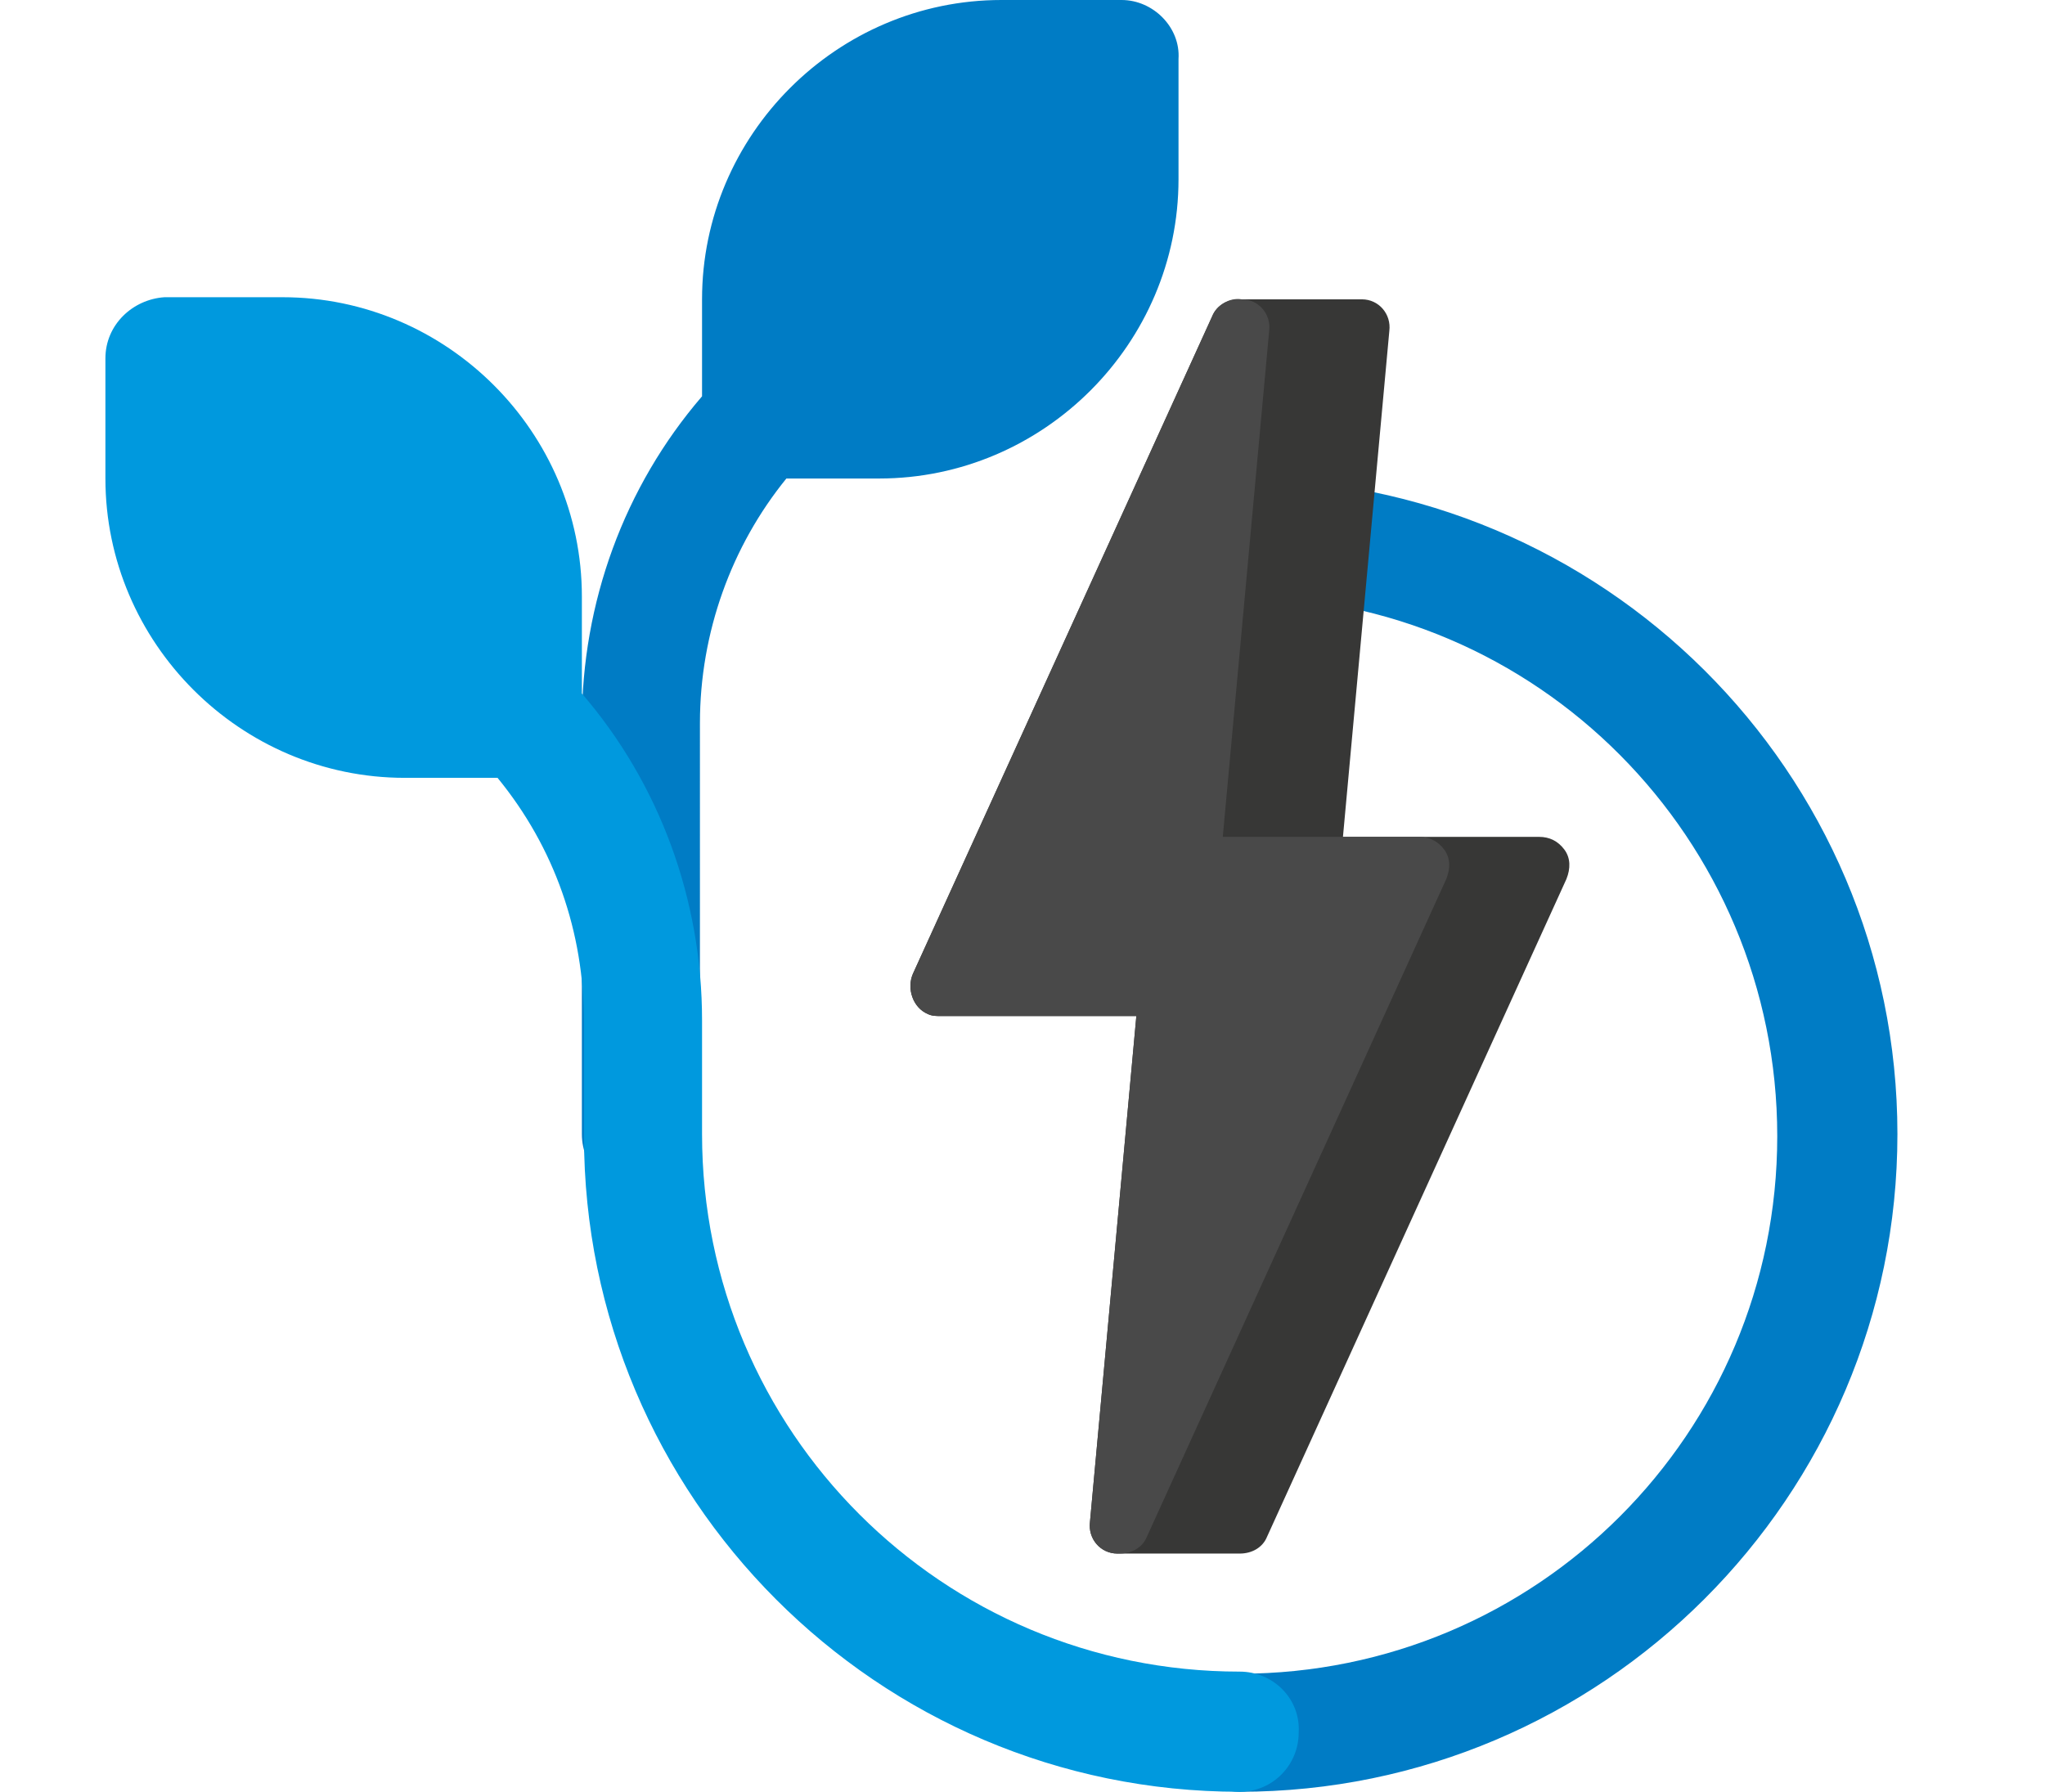
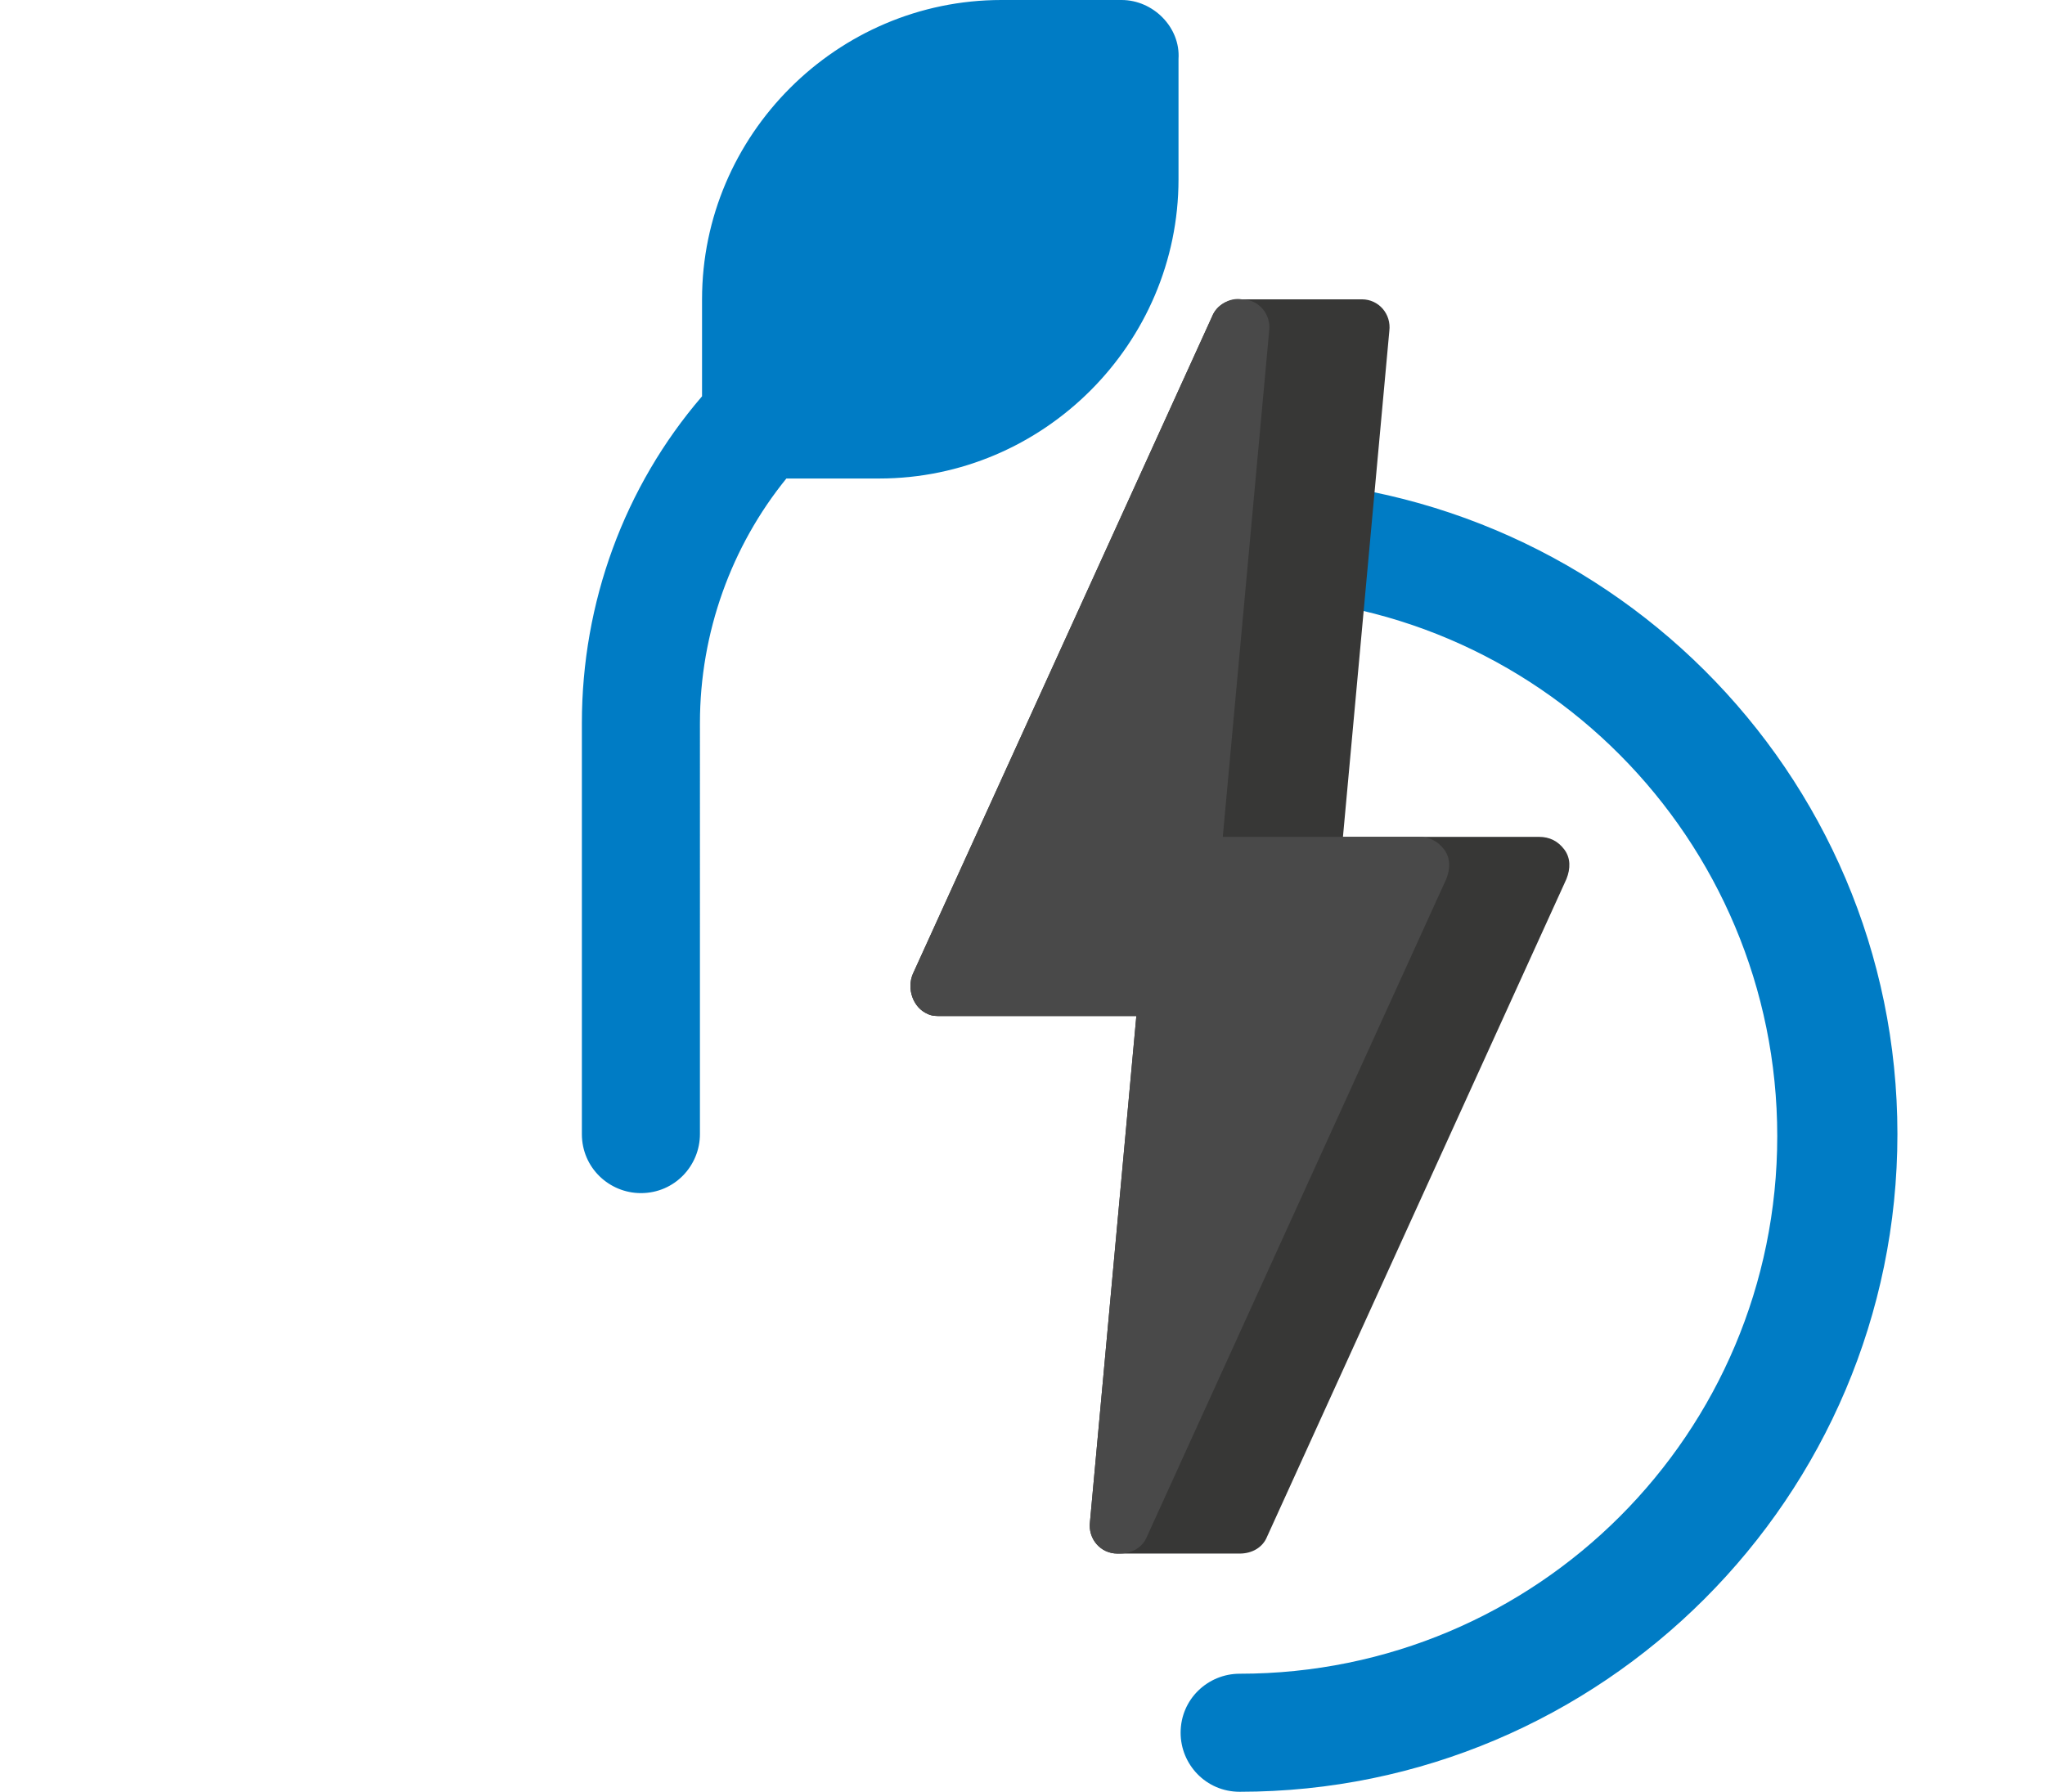
<svg xmlns="http://www.w3.org/2000/svg" version="1.1" id="Calque_1" x="0px" y="0px" viewBox="0 0 97 85" style="enable-background:new 0 0 97 85;" xml:space="preserve">
  <style type="text/css">
	.st0{fill:#007CC5;}
	.st1{fill:#0099DE;}
	.st2{fill:#373736;}
	.st3{fill:#494949;}
</style>
  <g>
    <path class="st0" d="M53.2,0h-5.7c-7.8,0-14.2,6.4-14.2,14.2v4.6c-3.7,4.3-5.7,9.8-5.7,15.5v19.5c0,1.6,1.3,2.8,2.8,2.8   c1.6,0,2.8-1.3,2.8-2.8V34.3c0-4.3,1.5-8.4,4.1-11.6h4.4c7.8,0,14.2-6.4,14.2-14.2V2.8C56,1.3,54.7,0,53.2,0z M58.8,85   c-1.6,0-2.8-1.3-2.8-2.8c0-1.6,1.3-2.8,2.8-2.8c14.1,0,25.5-11.4,25.5-25.5S72.9,28.3,58.8,28.3c-1.6,0-2.8-1.3-2.8-2.8   s1.3-2.8,2.8-2.8C76,22.7,90,36.6,90,53.8S76,85,58.8,85z" />
-     <path class="st1" d="M58.8,79.3c-14.1,0-25.5-11.4-25.5-25.5v-5.4c0-5.7-2-11.2-5.7-15.5v-4.6c0-7.8-6.4-14.2-14.2-14.2H7.8   C6.3,14.2,5,15.4,5,17v5.7c0,7.8,6.4,14.2,14.2,14.2h4.4c2.7,3.3,4.1,7.3,4.1,11.6v5.4C27.7,71,41.6,85,58.8,85   c1.6,0,2.8-1.3,2.8-2.8C61.7,80.6,60.4,79.3,58.8,79.3z" />
    <path class="st2" d="M74.2,40.3c-0.3-0.4-0.7-0.6-1.2-0.6h-9.3l2.2-24c0.1-0.8-0.5-1.5-1.3-1.5c0,0-0.1,0-0.1,0h-5.7   c-0.6,0-1.1,0.3-1.3,0.8L43.3,46.2c-0.3,0.7,0,1.6,0.7,1.9c0.2,0.1,0.4,0.1,0.6,0.1h9.3l-2.2,24c-0.1,0.8,0.5,1.5,1.3,1.5   c0,0,0.1,0,0.1,0h5.7c0.6,0,1.1-0.3,1.3-0.8l14.2-31.2C74.5,41.2,74.5,40.7,74.2,40.3z" />
    <path class="st3" d="M68.5,40.3c-0.3-0.4-0.7-0.6-1.2-0.6h-9.3l2.2-24c0.1-0.8-0.5-1.5-1.3-1.5c-0.6-0.1-1.2,0.3-1.4,0.8L43.3,46.2   c-0.3,0.7,0,1.6,0.7,1.9c0.2,0.1,0.4,0.1,0.6,0.1h9.3l-2.2,24c-0.1,0.8,0.5,1.5,1.3,1.5c0,0,0.1,0,0.1,0c0.6,0,1.1-0.3,1.3-0.8   l14.2-31.2C68.8,41.2,68.8,40.7,68.5,40.3z" />
  </g>
</svg>